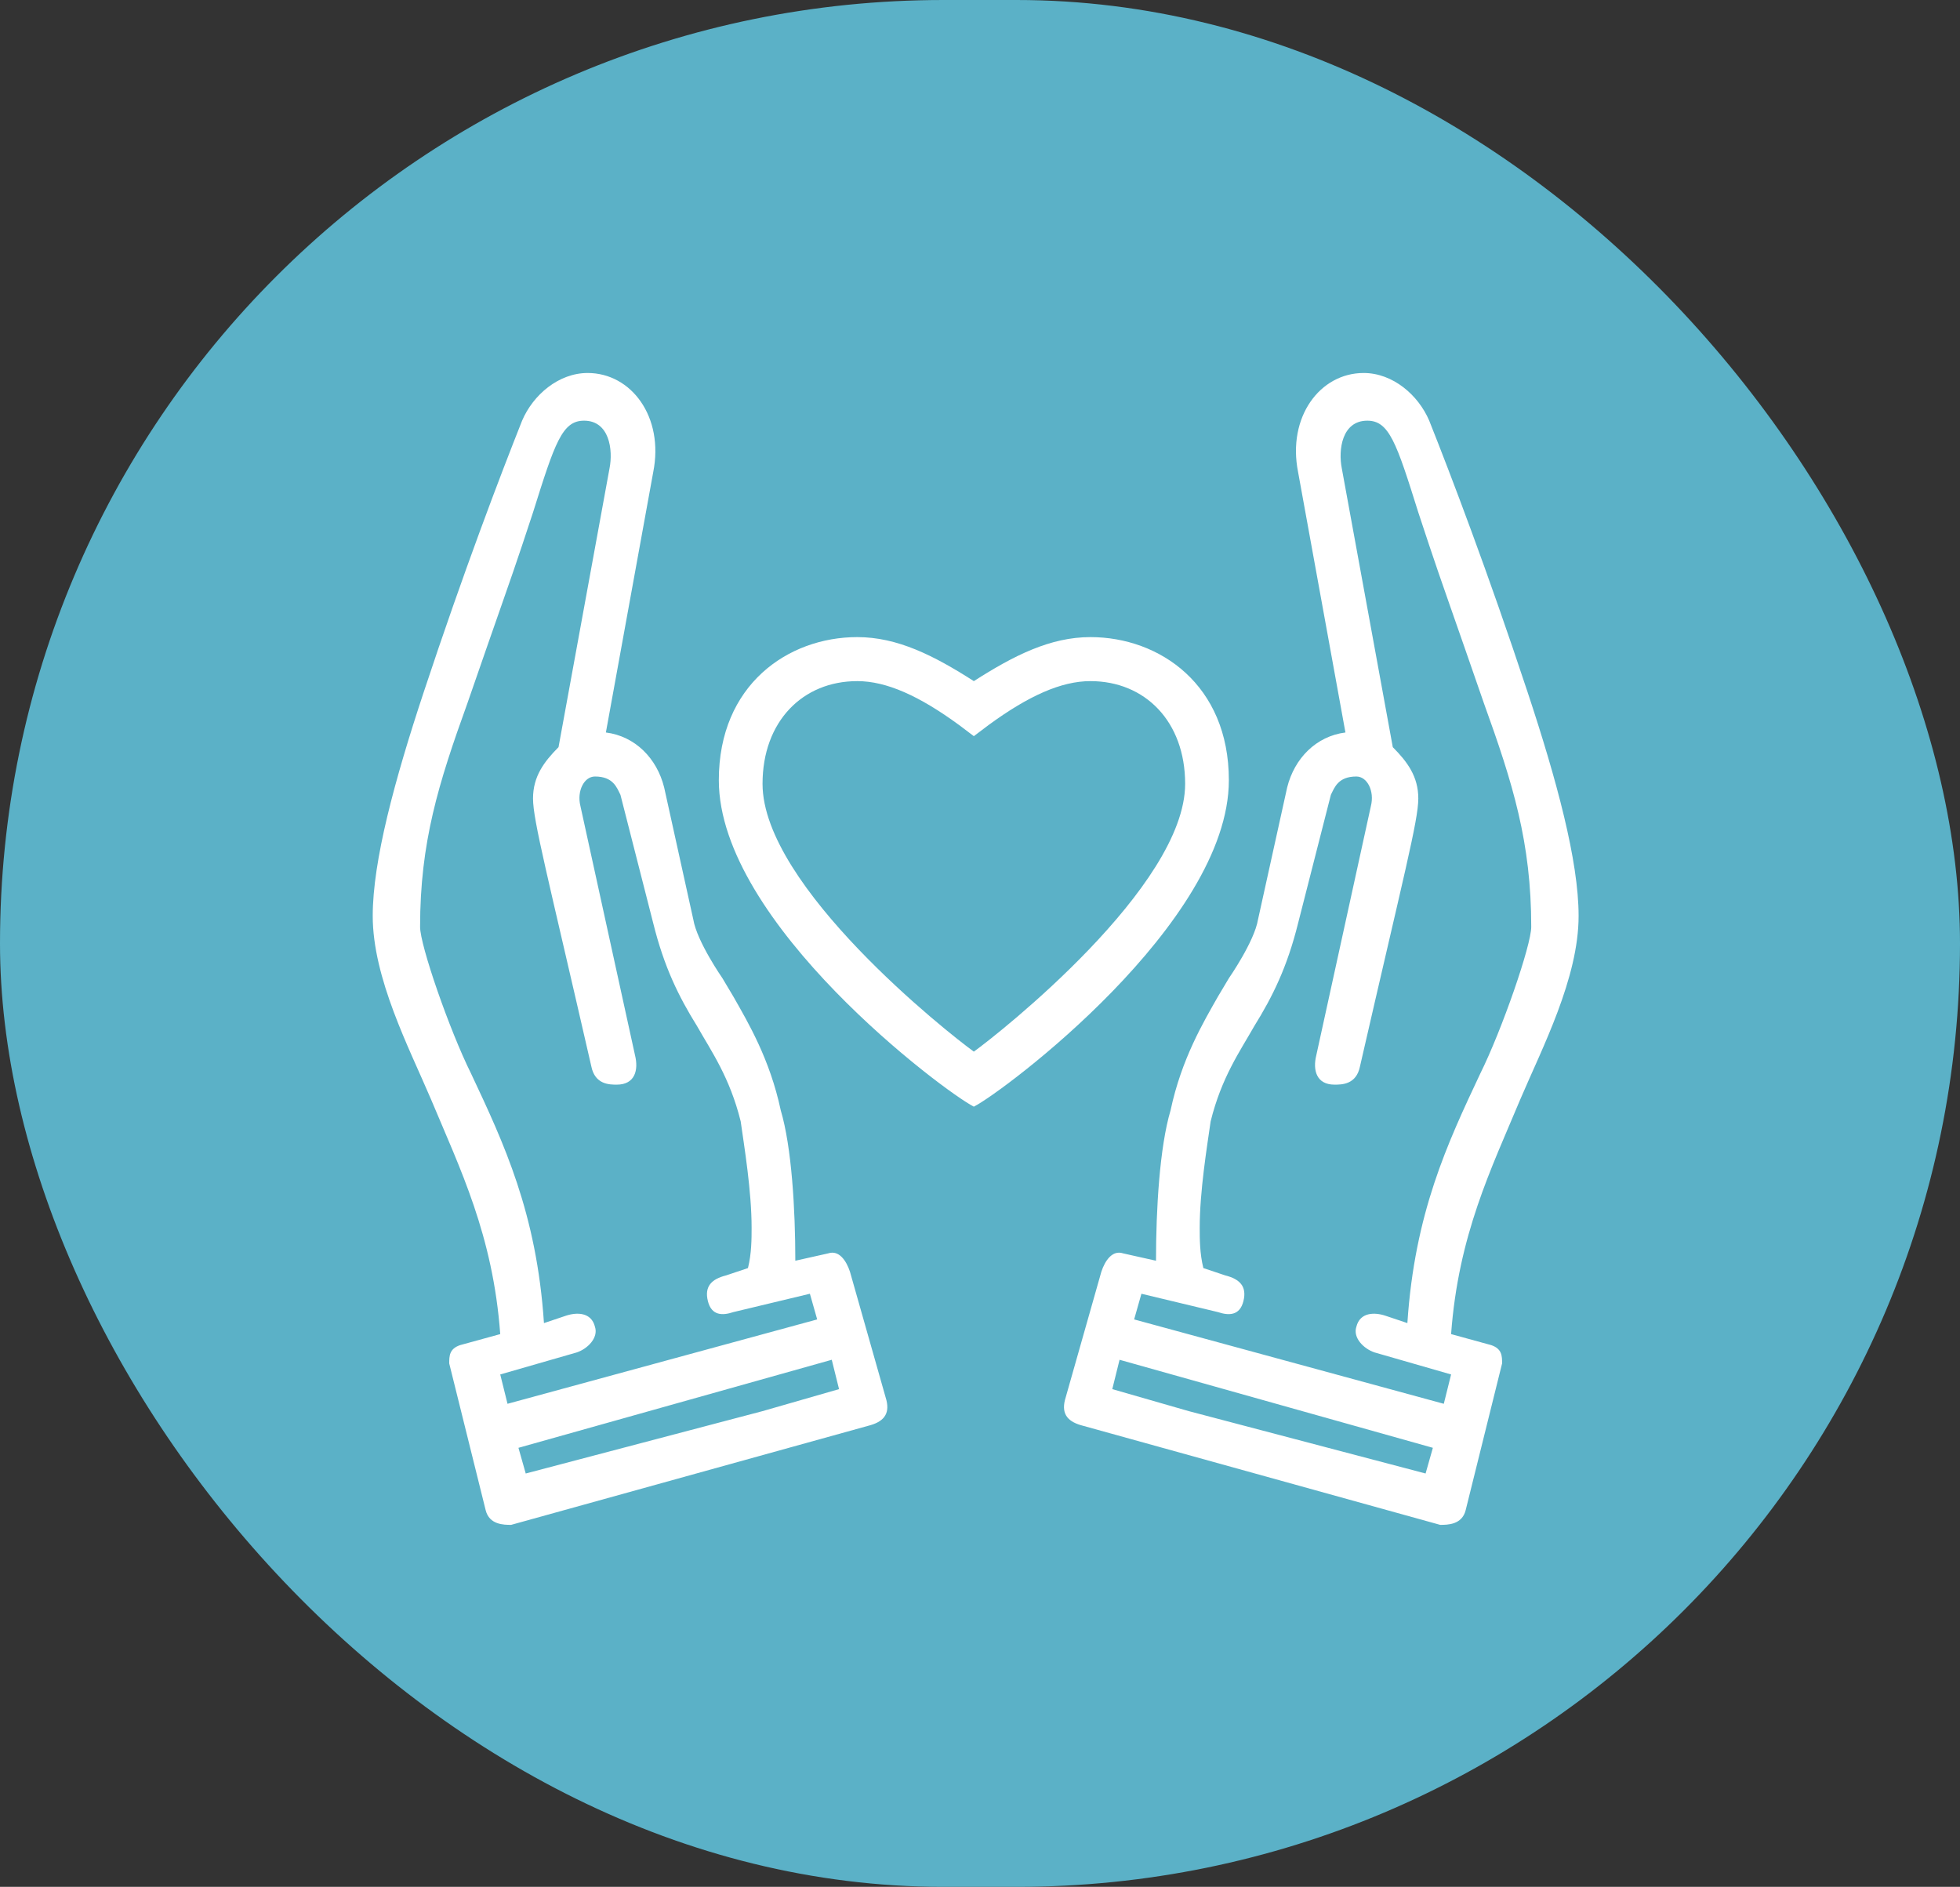
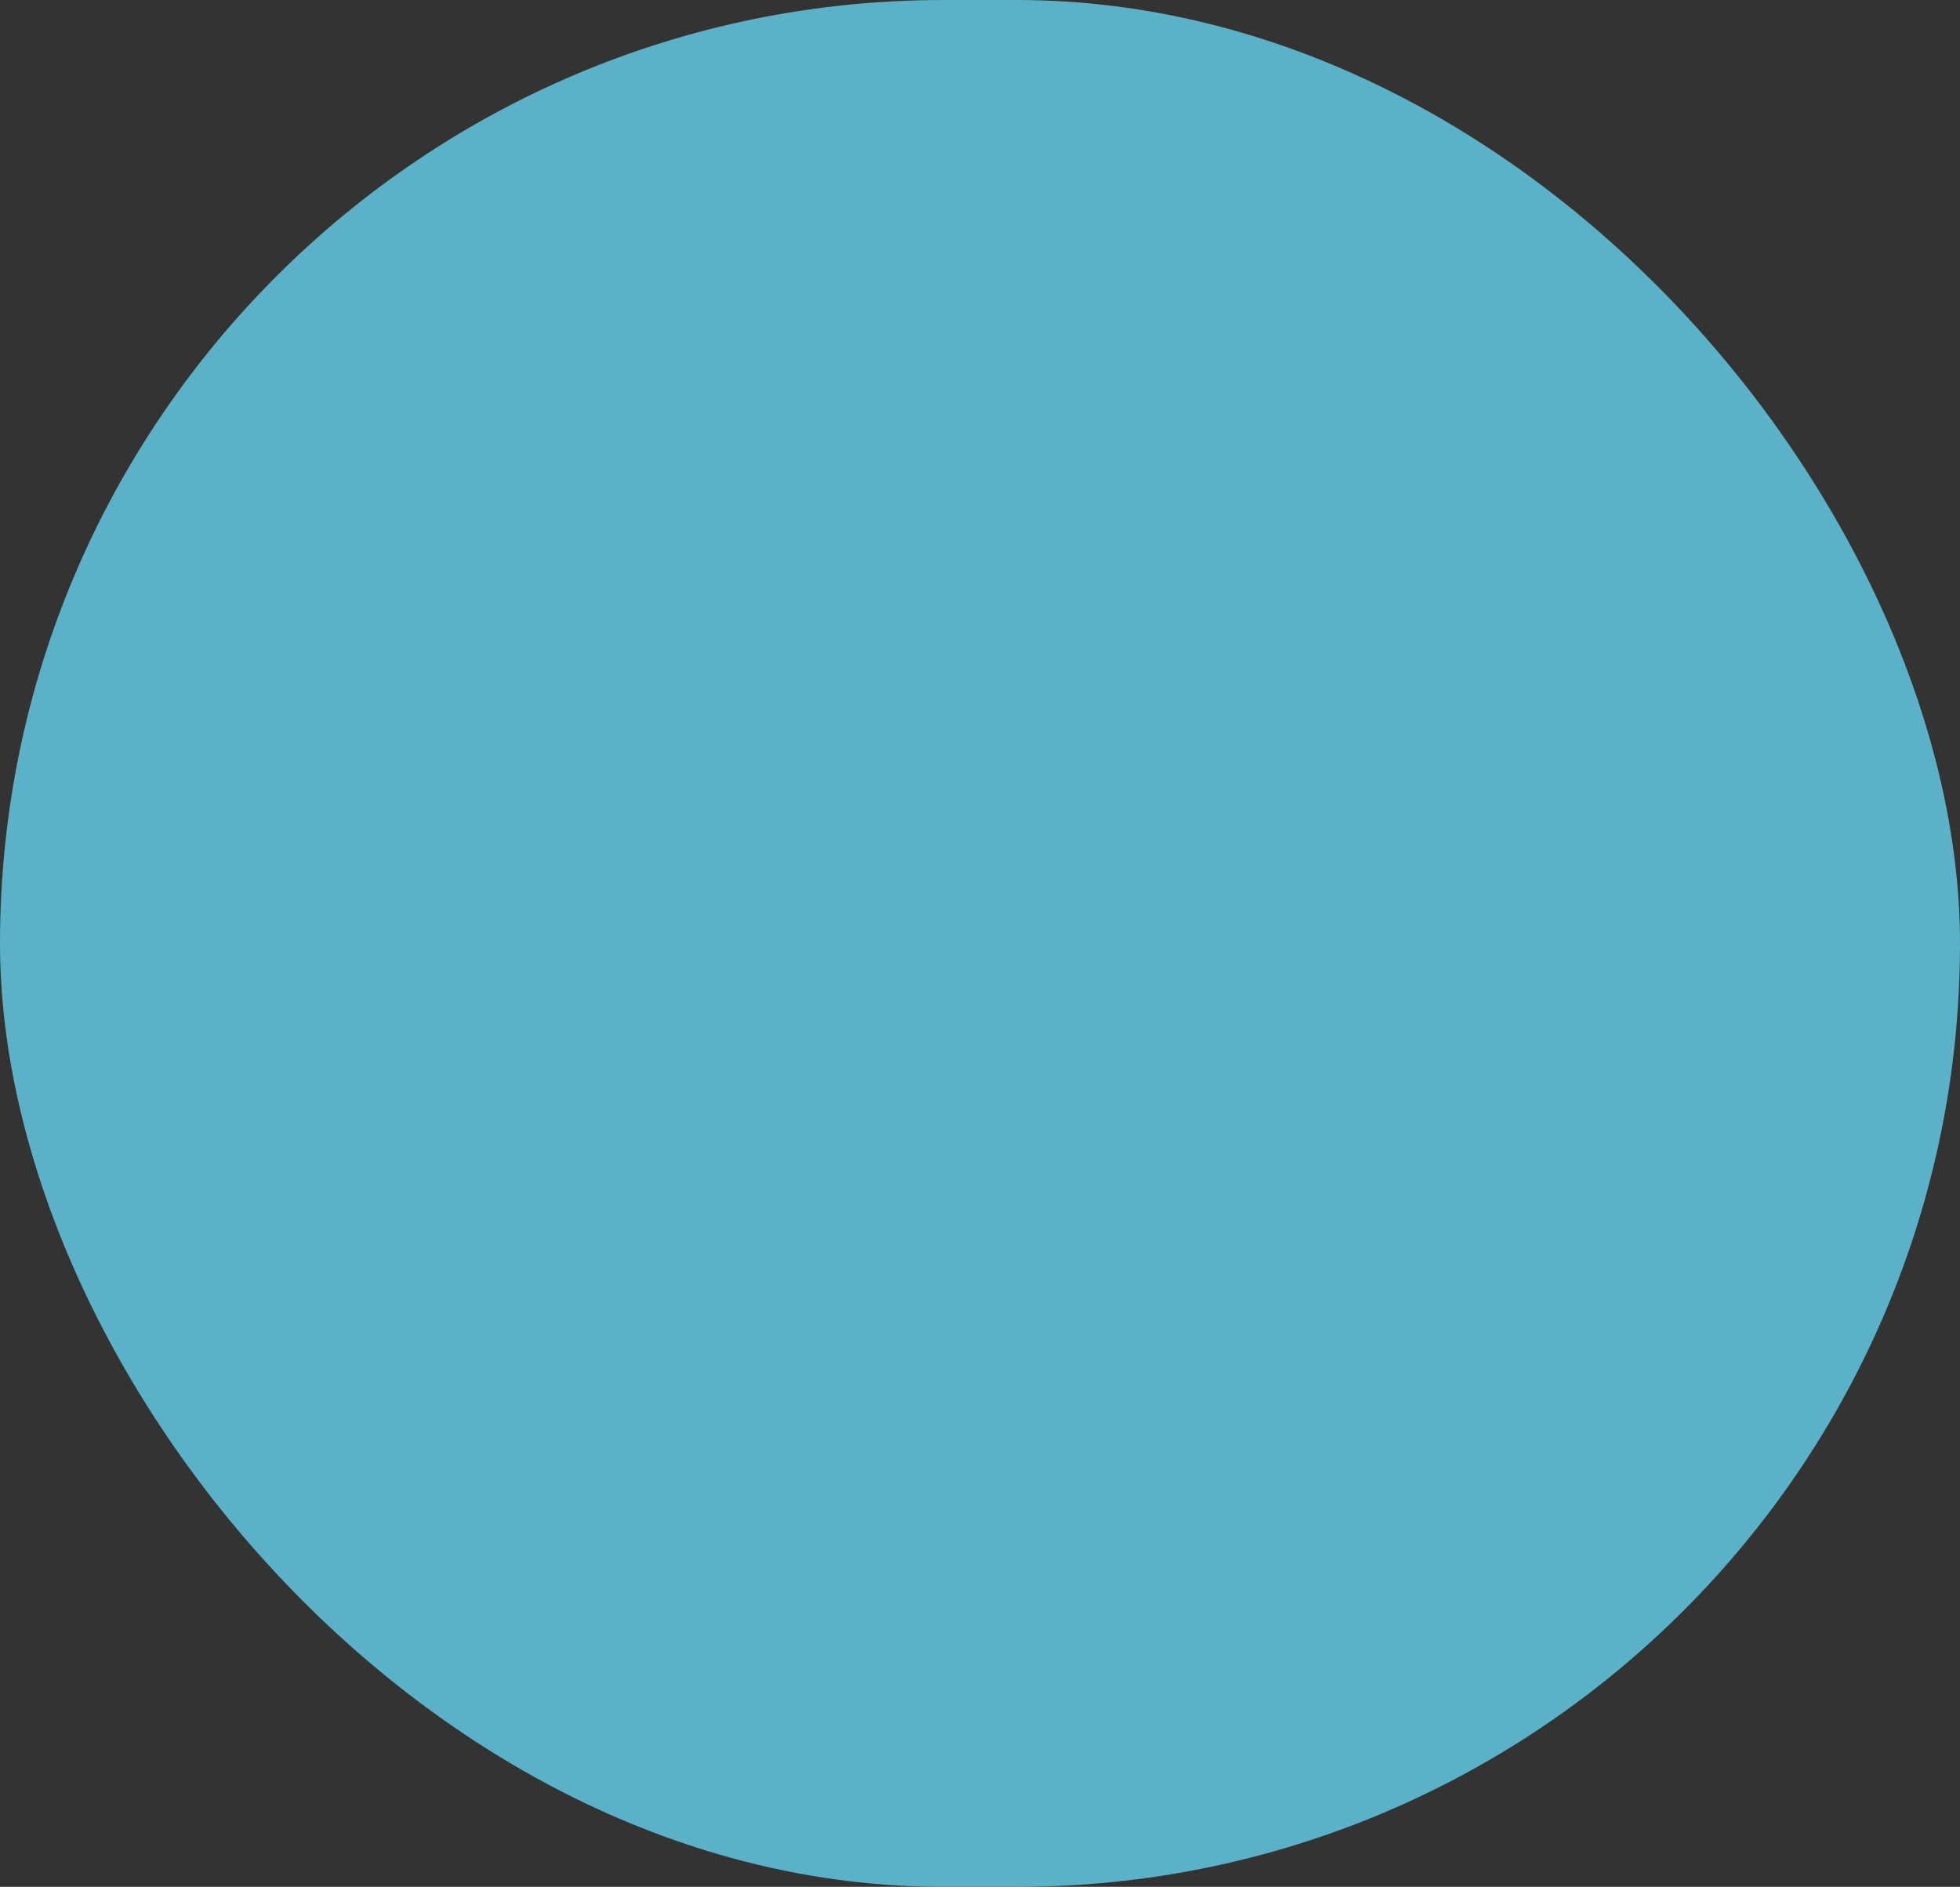
<svg xmlns="http://www.w3.org/2000/svg" width="161" height="155" viewBox="0 0 161 155" fill="none">
  <rect x="0" y="0" width="161" height="155" fill="#333333" stroke="none" />
  <rect width="161" height="155" rx="77.5" fill="#5BB1C7" />
-   <path fill-rule="evenodd" clip-rule="evenodd" d="M69.819 104.469C69.52 103.565 68.921 102.661 68.024 102.962L65.33 103.565C65.33 99.346 65.031 94.223 64.133 91.21C63.236 86.991 61.44 83.978 60.243 81.868L59.345 80.361C59.345 80.361 57.251 77.348 56.951 75.54L54.557 64.691C53.959 62.281 52.163 60.473 49.769 60.171L53.659 38.776C54.557 34.256 51.864 30.64 48.273 30.64C45.879 30.64 43.784 32.448 42.886 34.557C41.091 39.077 38.098 46.912 34.806 56.856C32.412 64.089 30.617 70.718 30.617 75.239C30.617 80.361 33.609 86.087 35.405 90.306C37.799 96.031 40.492 101.455 41.091 109.592L37.799 110.496C36.901 110.797 36.901 111.4 36.901 112.002L39.894 124.056C40.193 125.262 41.39 125.262 41.988 125.262L71.316 117.125C72.513 116.824 73.111 116.221 72.812 115.016L69.819 104.469ZM47.375 111.098C48.273 110.797 49.171 109.893 48.871 108.989C48.572 107.784 47.375 107.784 46.477 108.085L44.682 108.688C44.083 99.647 41.39 93.922 38.697 88.196C36.901 84.58 34.507 77.649 34.507 76.142C34.507 69.212 36.003 64.39 38.397 57.761C40.791 50.83 41.988 47.515 42.886 44.803L43.784 42.091C45.58 36.365 46.178 34.557 47.974 34.557C50.068 34.557 50.368 36.968 50.068 38.474L45.879 61.377C44.682 62.582 43.784 63.787 43.784 65.596C43.784 67.403 44.981 71.924 48.572 87.594C48.871 89.1 50.068 89.1 50.667 89.1C52.163 89.1 52.462 87.895 52.163 86.69L47.674 66.198C47.375 64.993 47.974 63.787 48.871 63.787C50.368 63.787 50.667 64.691 50.966 65.294L53.659 75.841C54.557 79.457 55.754 81.868 57.251 84.279C58.447 86.388 59.944 88.498 60.842 92.114C61.141 94.223 61.739 97.839 61.739 100.853C61.739 101.757 61.739 102.962 61.44 104.168L59.645 104.77C58.447 105.072 57.849 105.674 58.148 106.88C58.447 108.085 59.345 108.085 60.243 107.784L66.527 106.277L67.126 108.386L41.689 115.317L41.091 112.907L47.375 111.098ZM89.57 52.336C86.278 52.336 83.286 53.843 79.994 55.952C76.702 53.843 73.71 52.336 70.418 52.336C64.732 52.336 59.046 56.254 59.046 64.089C59.046 75.841 77.6 89.703 79.994 90.908C82.388 89.703 100.942 75.841 100.942 64.089C100.942 56.254 95.256 52.336 89.57 52.336ZM79.994 86.388C77.899 84.882 62.637 72.828 62.637 64.39C62.637 59.267 65.929 55.952 70.418 55.952C72.812 55.952 75.505 57.158 78.797 59.569L79.994 60.473L81.191 59.569C84.483 57.158 87.176 55.952 89.57 55.952C94.059 55.952 97.351 59.267 97.351 64.39C97.351 72.828 82.089 84.882 79.994 86.388ZM68.323 111.701L68.921 114.112L62.637 115.92L43.185 121.043L42.587 118.933L68.323 111.701ZM90.468 104.469L87.475 115.016C87.176 116.221 87.775 116.824 88.972 117.125L118.299 125.262C118.897 125.262 120.094 125.262 120.394 124.056L123.386 112.002C123.386 111.4 123.386 110.797 122.488 110.496L119.197 109.592C119.795 101.455 122.488 96.031 124.882 90.306C126.678 86.087 129.671 80.361 129.671 75.239C129.671 70.718 127.875 64.089 125.481 56.856C122.189 46.912 119.197 39.077 117.401 34.557C116.503 32.448 114.408 30.64 112.014 30.64C108.423 30.64 105.73 34.256 106.628 38.776L110.518 60.171C108.124 60.473 106.329 62.281 105.73 64.691L103.336 75.54C103.037 77.348 100.942 80.361 100.942 80.361L100.044 81.868C98.847 83.978 97.052 86.991 96.154 91.21C95.256 94.223 94.957 99.346 94.957 103.565L92.263 102.962C91.366 102.661 90.767 103.565 90.468 104.469ZM112.912 111.098L119.197 112.907L118.598 115.317L93.161 108.386L93.76 106.277L100.044 107.784C100.942 108.085 101.84 108.085 102.139 106.88C102.438 105.674 101.84 105.072 100.643 104.77L98.847 104.168C98.548 102.962 98.548 101.757 98.548 100.853C98.548 97.839 99.146 94.223 99.446 92.114C100.343 88.498 101.84 86.388 103.037 84.279C104.533 81.868 105.73 79.457 106.628 75.841L109.321 65.294C109.62 64.691 109.92 63.787 111.416 63.787C112.314 63.787 112.912 64.993 112.613 66.198L108.124 86.69C107.825 87.895 108.124 89.1 109.62 89.1C110.219 89.1 111.416 89.1 111.715 87.594C115.306 71.924 116.503 67.403 116.503 65.596C116.503 63.787 115.606 62.582 114.408 61.377L110.219 38.474C109.92 36.968 110.219 34.557 112.314 34.557C114.109 34.557 114.708 36.365 116.503 42.091L117.401 44.803C118.299 47.515 119.496 50.83 121.89 57.761C124.284 64.39 125.78 69.212 125.78 76.142C125.78 77.649 123.386 84.58 121.591 88.196C118.897 93.922 116.204 99.647 115.606 108.688L113.81 108.085C112.912 107.784 111.715 107.784 111.416 108.989C111.117 109.893 112.014 110.797 112.912 111.098ZM91.964 111.701L117.7 118.933L117.102 121.043L97.65 115.92L91.366 114.112L91.964 111.701Z" fill="white" />
</svg>